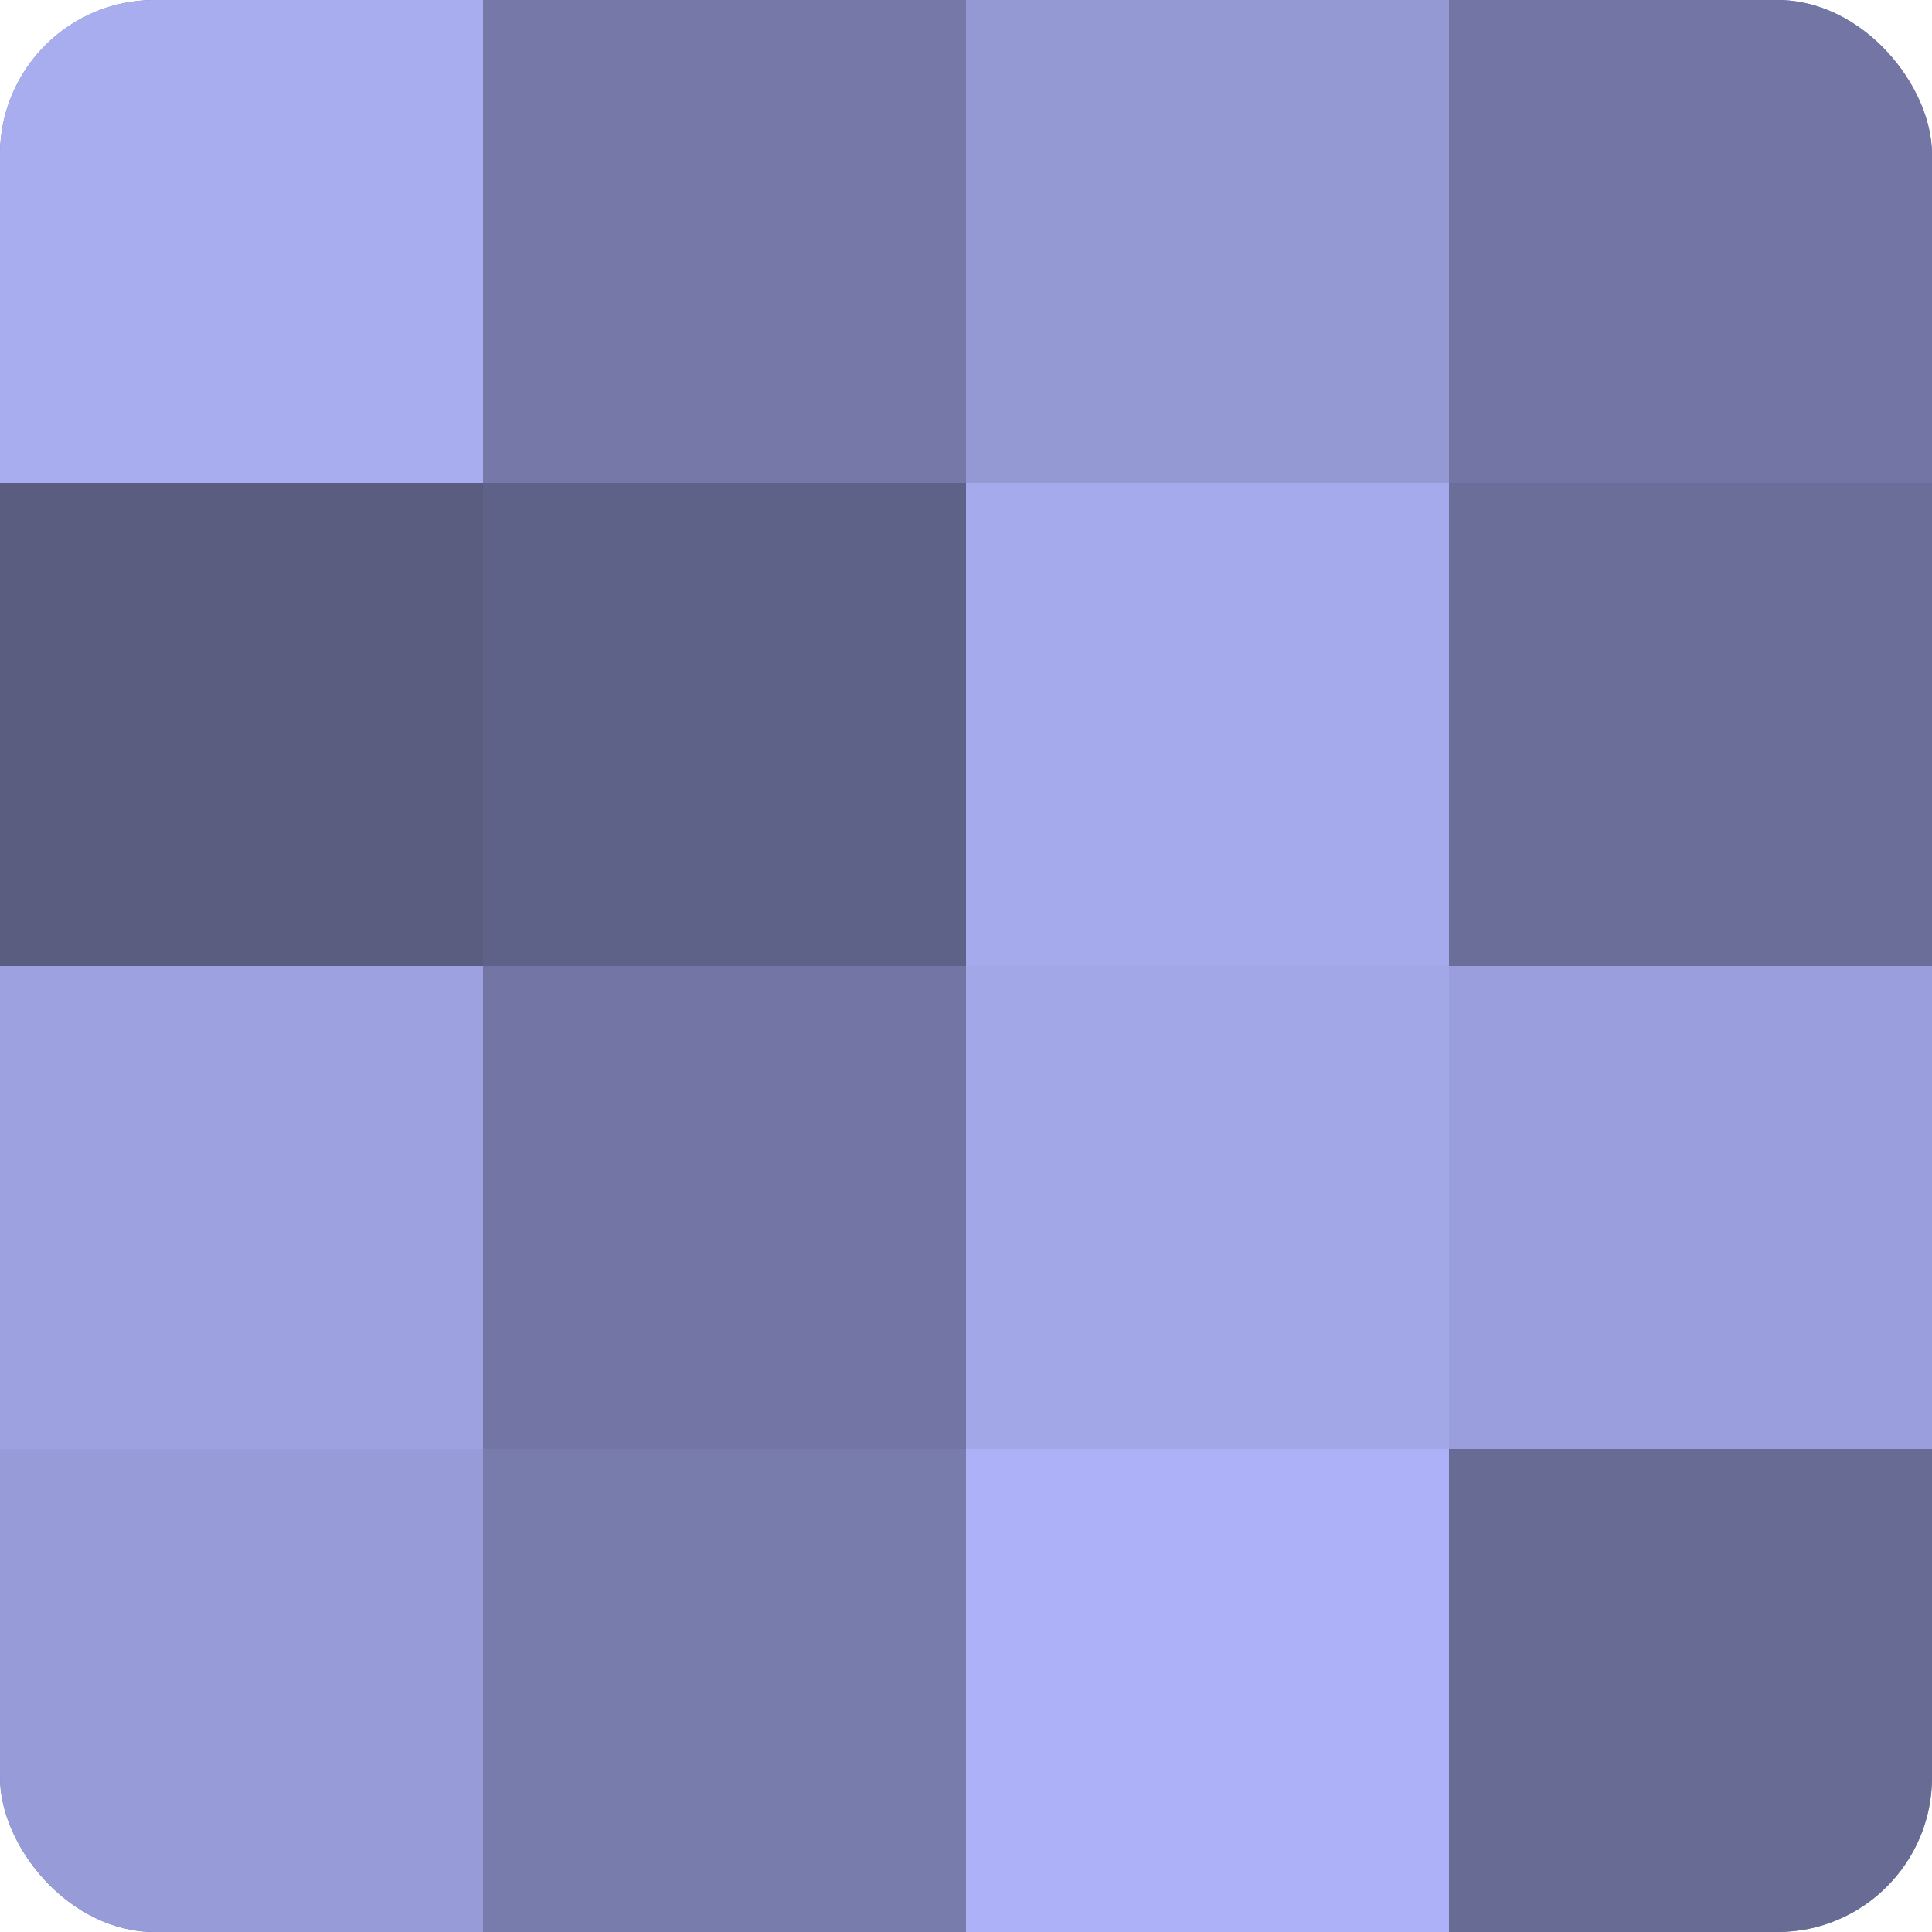
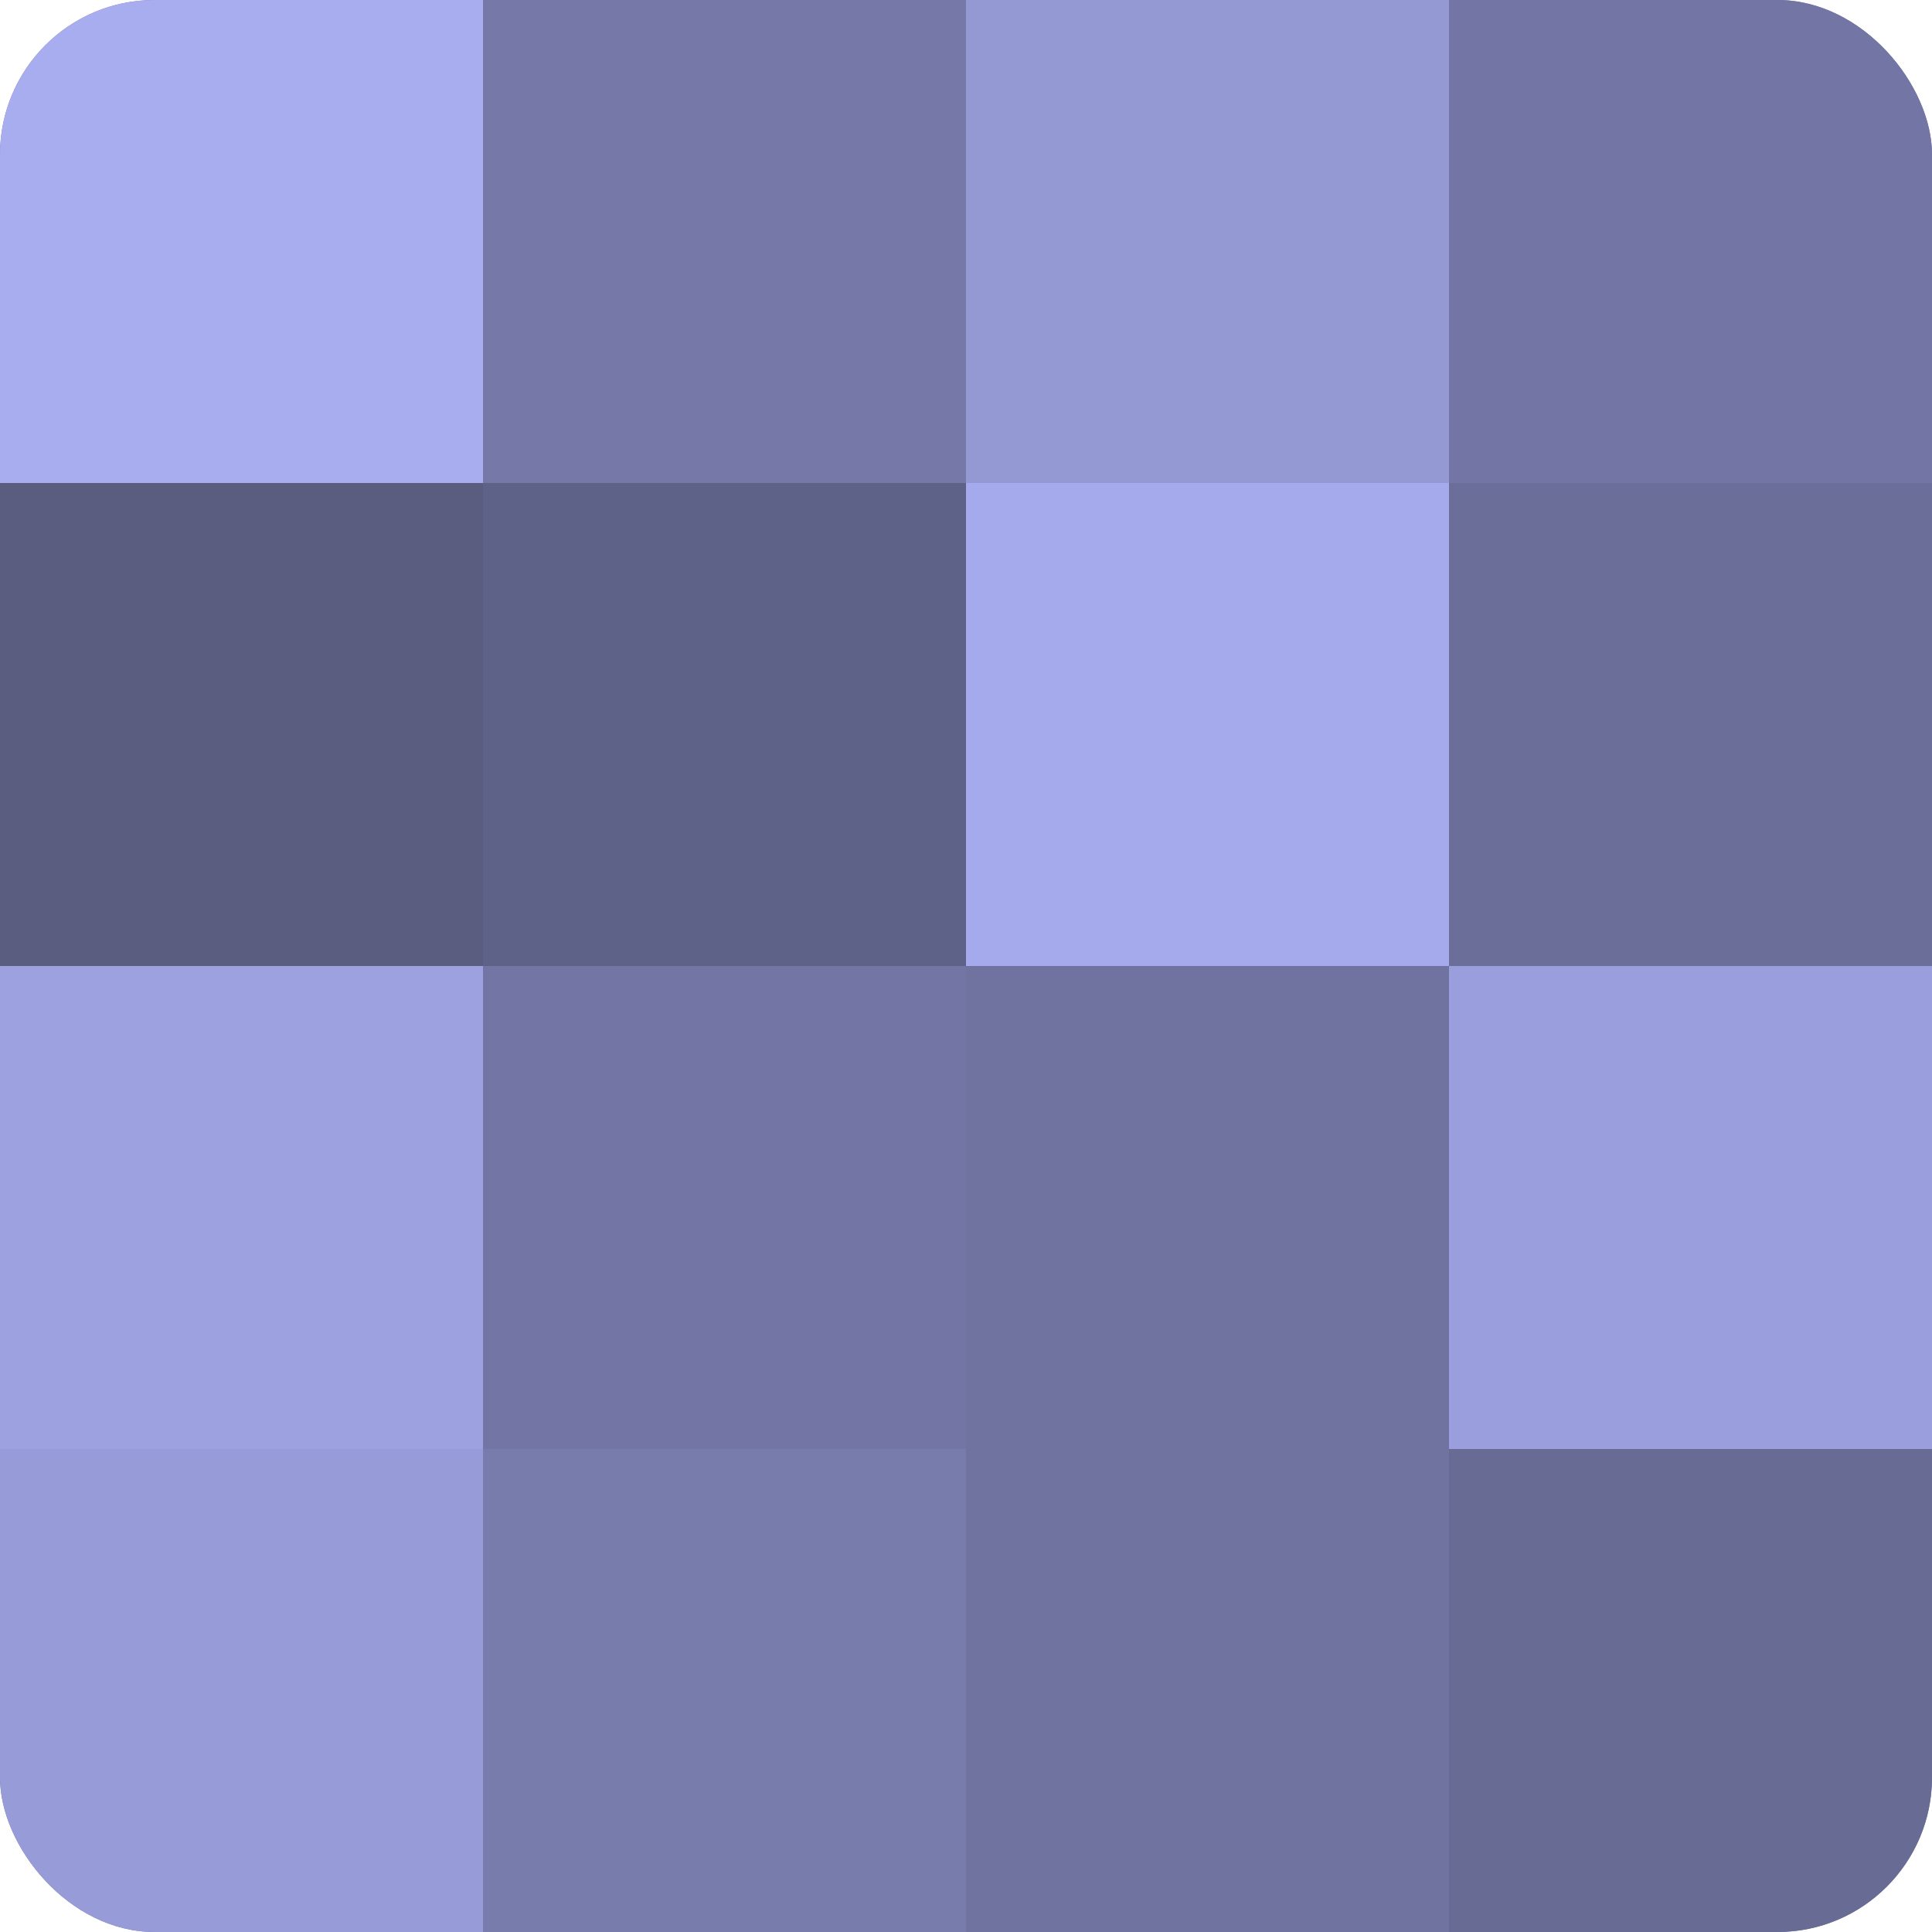
<svg xmlns="http://www.w3.org/2000/svg" width="60" height="60" viewBox="0 0 100 100" preserveAspectRatio="xMidYMid meet">
  <defs>
    <clipPath id="c" width="100" height="100">
      <rect width="100" height="100" rx="8" ry="8" />
    </clipPath>
  </defs>
  <g clip-path="url(#c)">
    <rect width="100" height="100" fill="#7073a0" />
    <rect width="25" height="25" fill="#a8adf0" />
    <rect y="25" width="25" height="25" fill="#5a5c80" />
    <rect y="50" width="25" height="25" fill="#9da1e0" />
    <rect y="75" width="25" height="25" fill="#979bd8" />
    <rect x="25" width="25" height="25" fill="#7679a8" />
    <rect x="25" y="25" width="25" height="25" fill="#5f6288" />
    <rect x="25" y="50" width="25" height="25" fill="#7376a4" />
    <rect x="25" y="75" width="25" height="25" fill="#787cac" />
    <rect x="50" width="25" height="25" fill="#9499d4" />
    <rect x="50" y="25" width="25" height="25" fill="#a5aaec" />
-     <rect x="50" y="50" width="25" height="25" fill="#a2a7e8" />
-     <rect x="50" y="75" width="25" height="25" fill="#adb2f8" />
    <rect x="75" width="25" height="25" fill="#7376a4" />
    <rect x="75" y="25" width="25" height="25" fill="#6a6e98" />
    <rect x="75" y="50" width="25" height="25" fill="#9a9edc" />
    <rect x="75" y="75" width="25" height="25" fill="#686b94" />
  </g>
</svg>